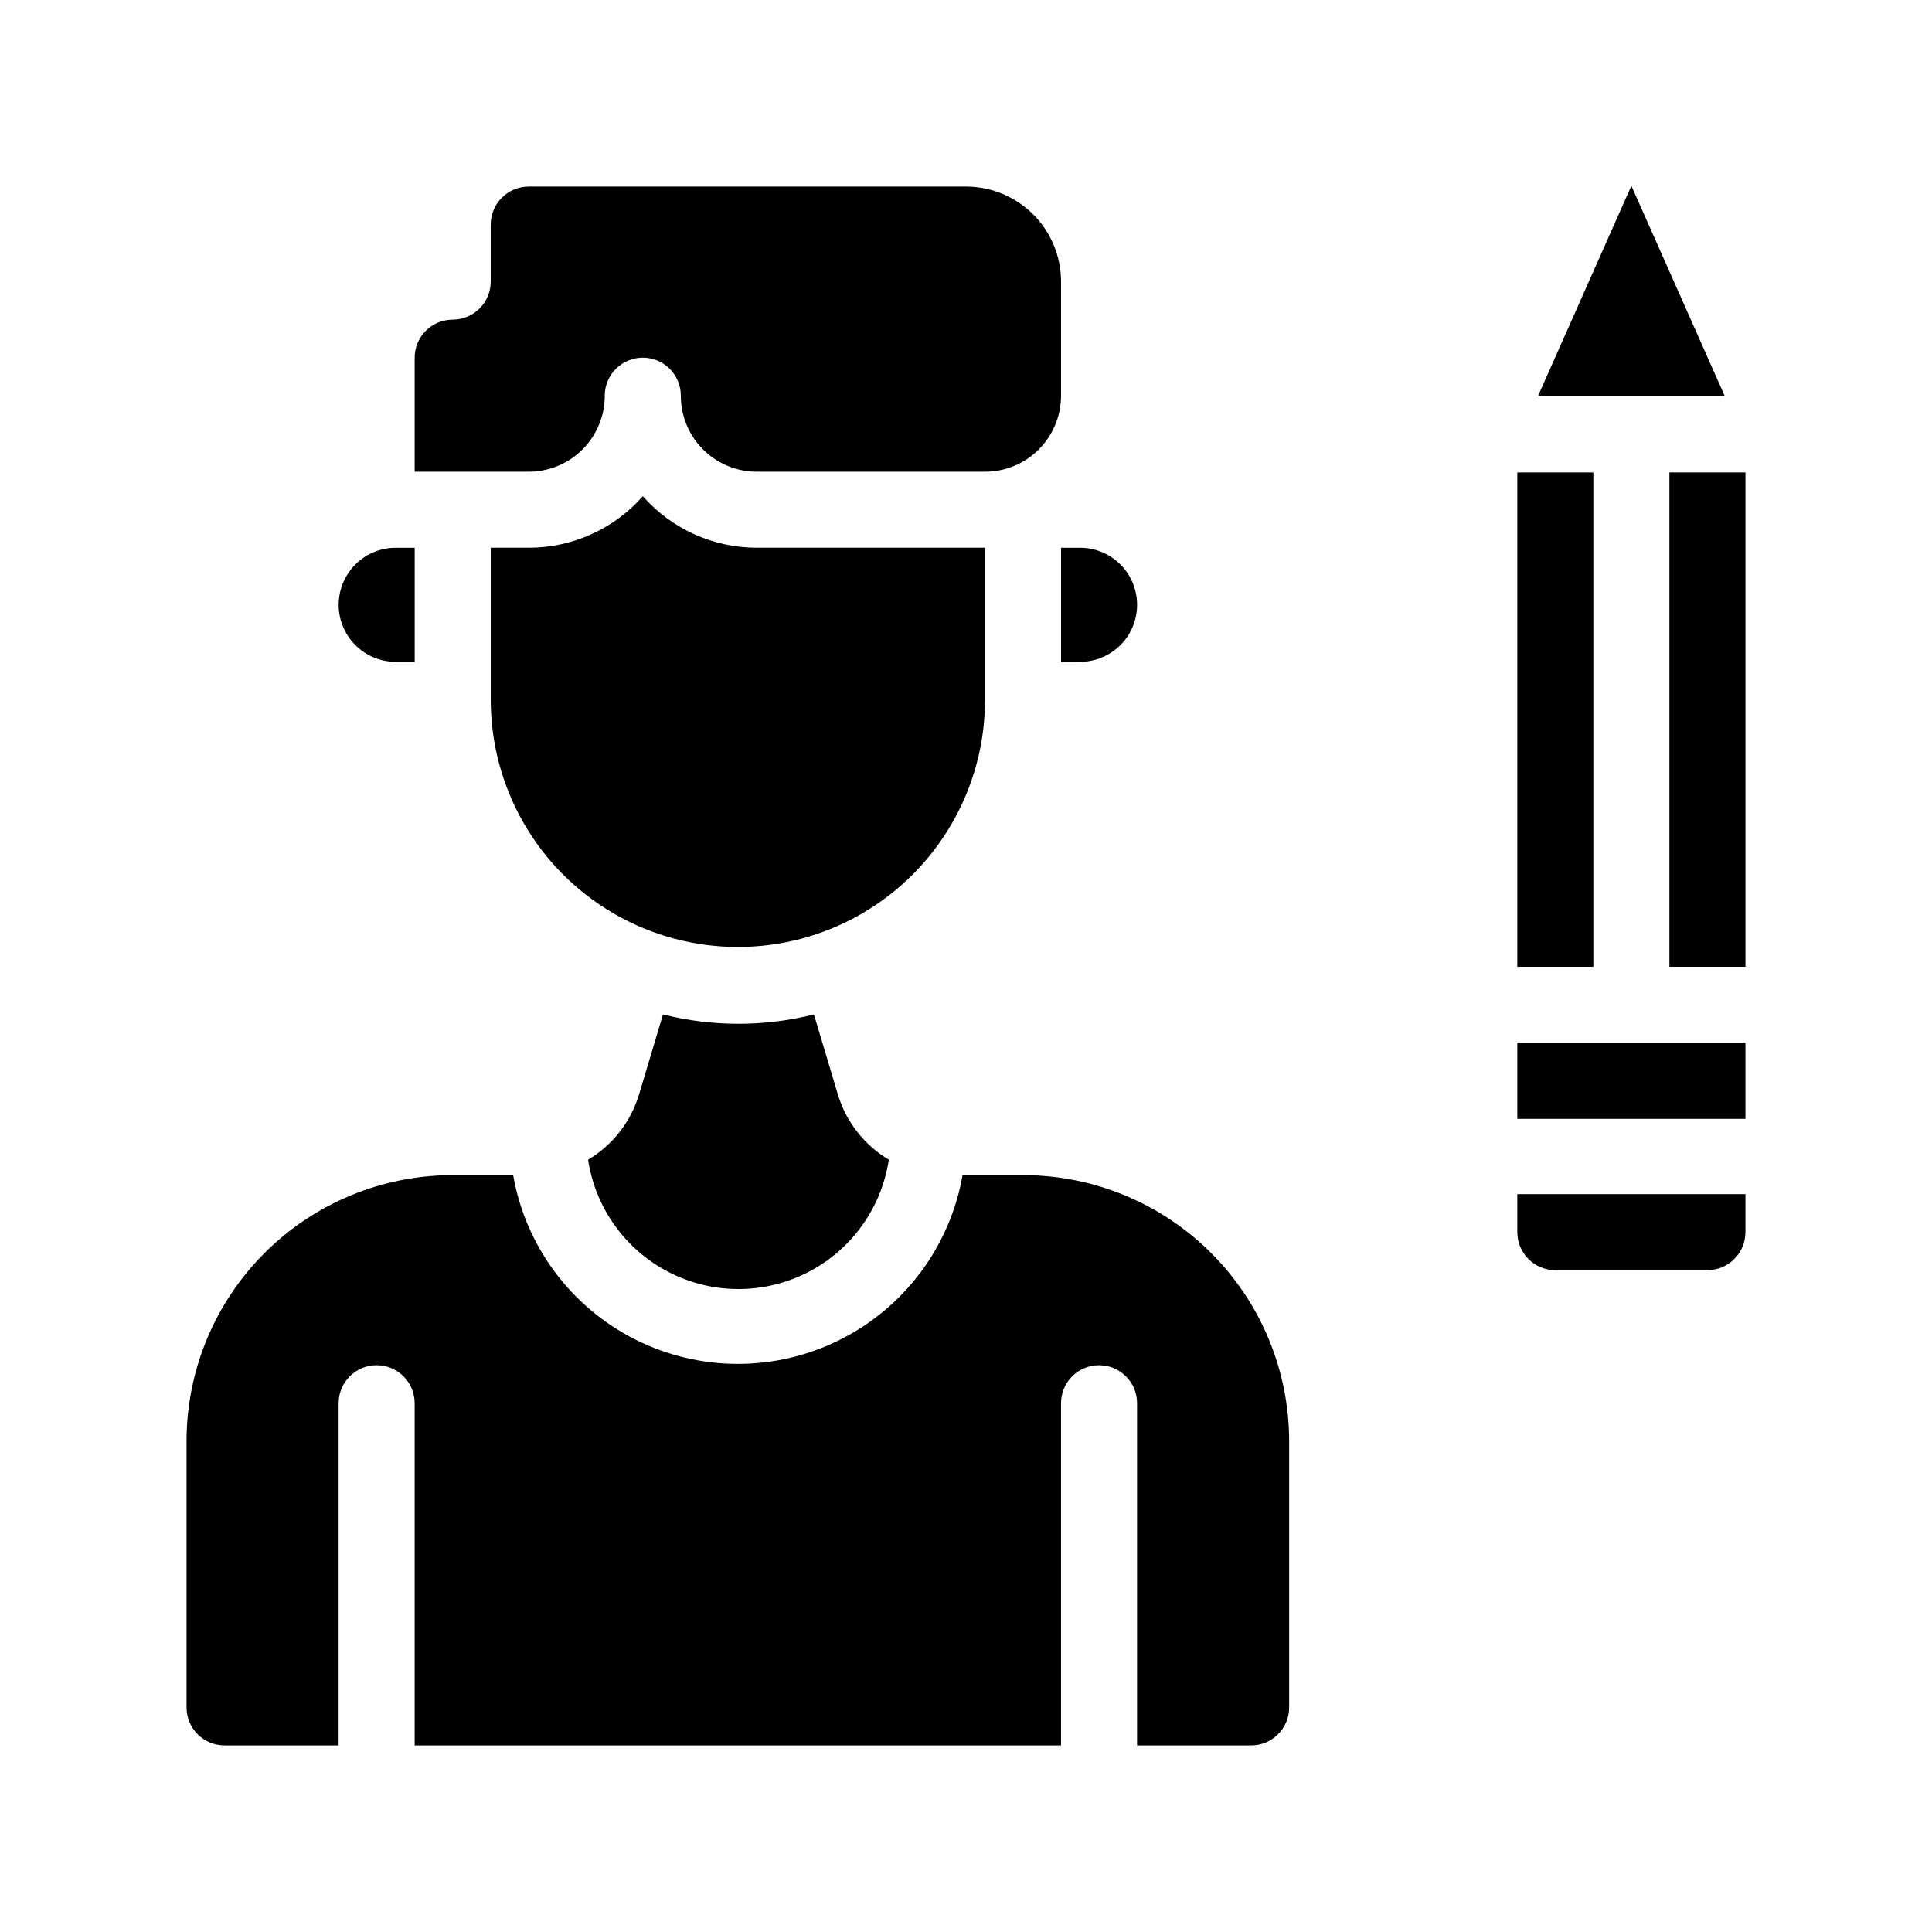
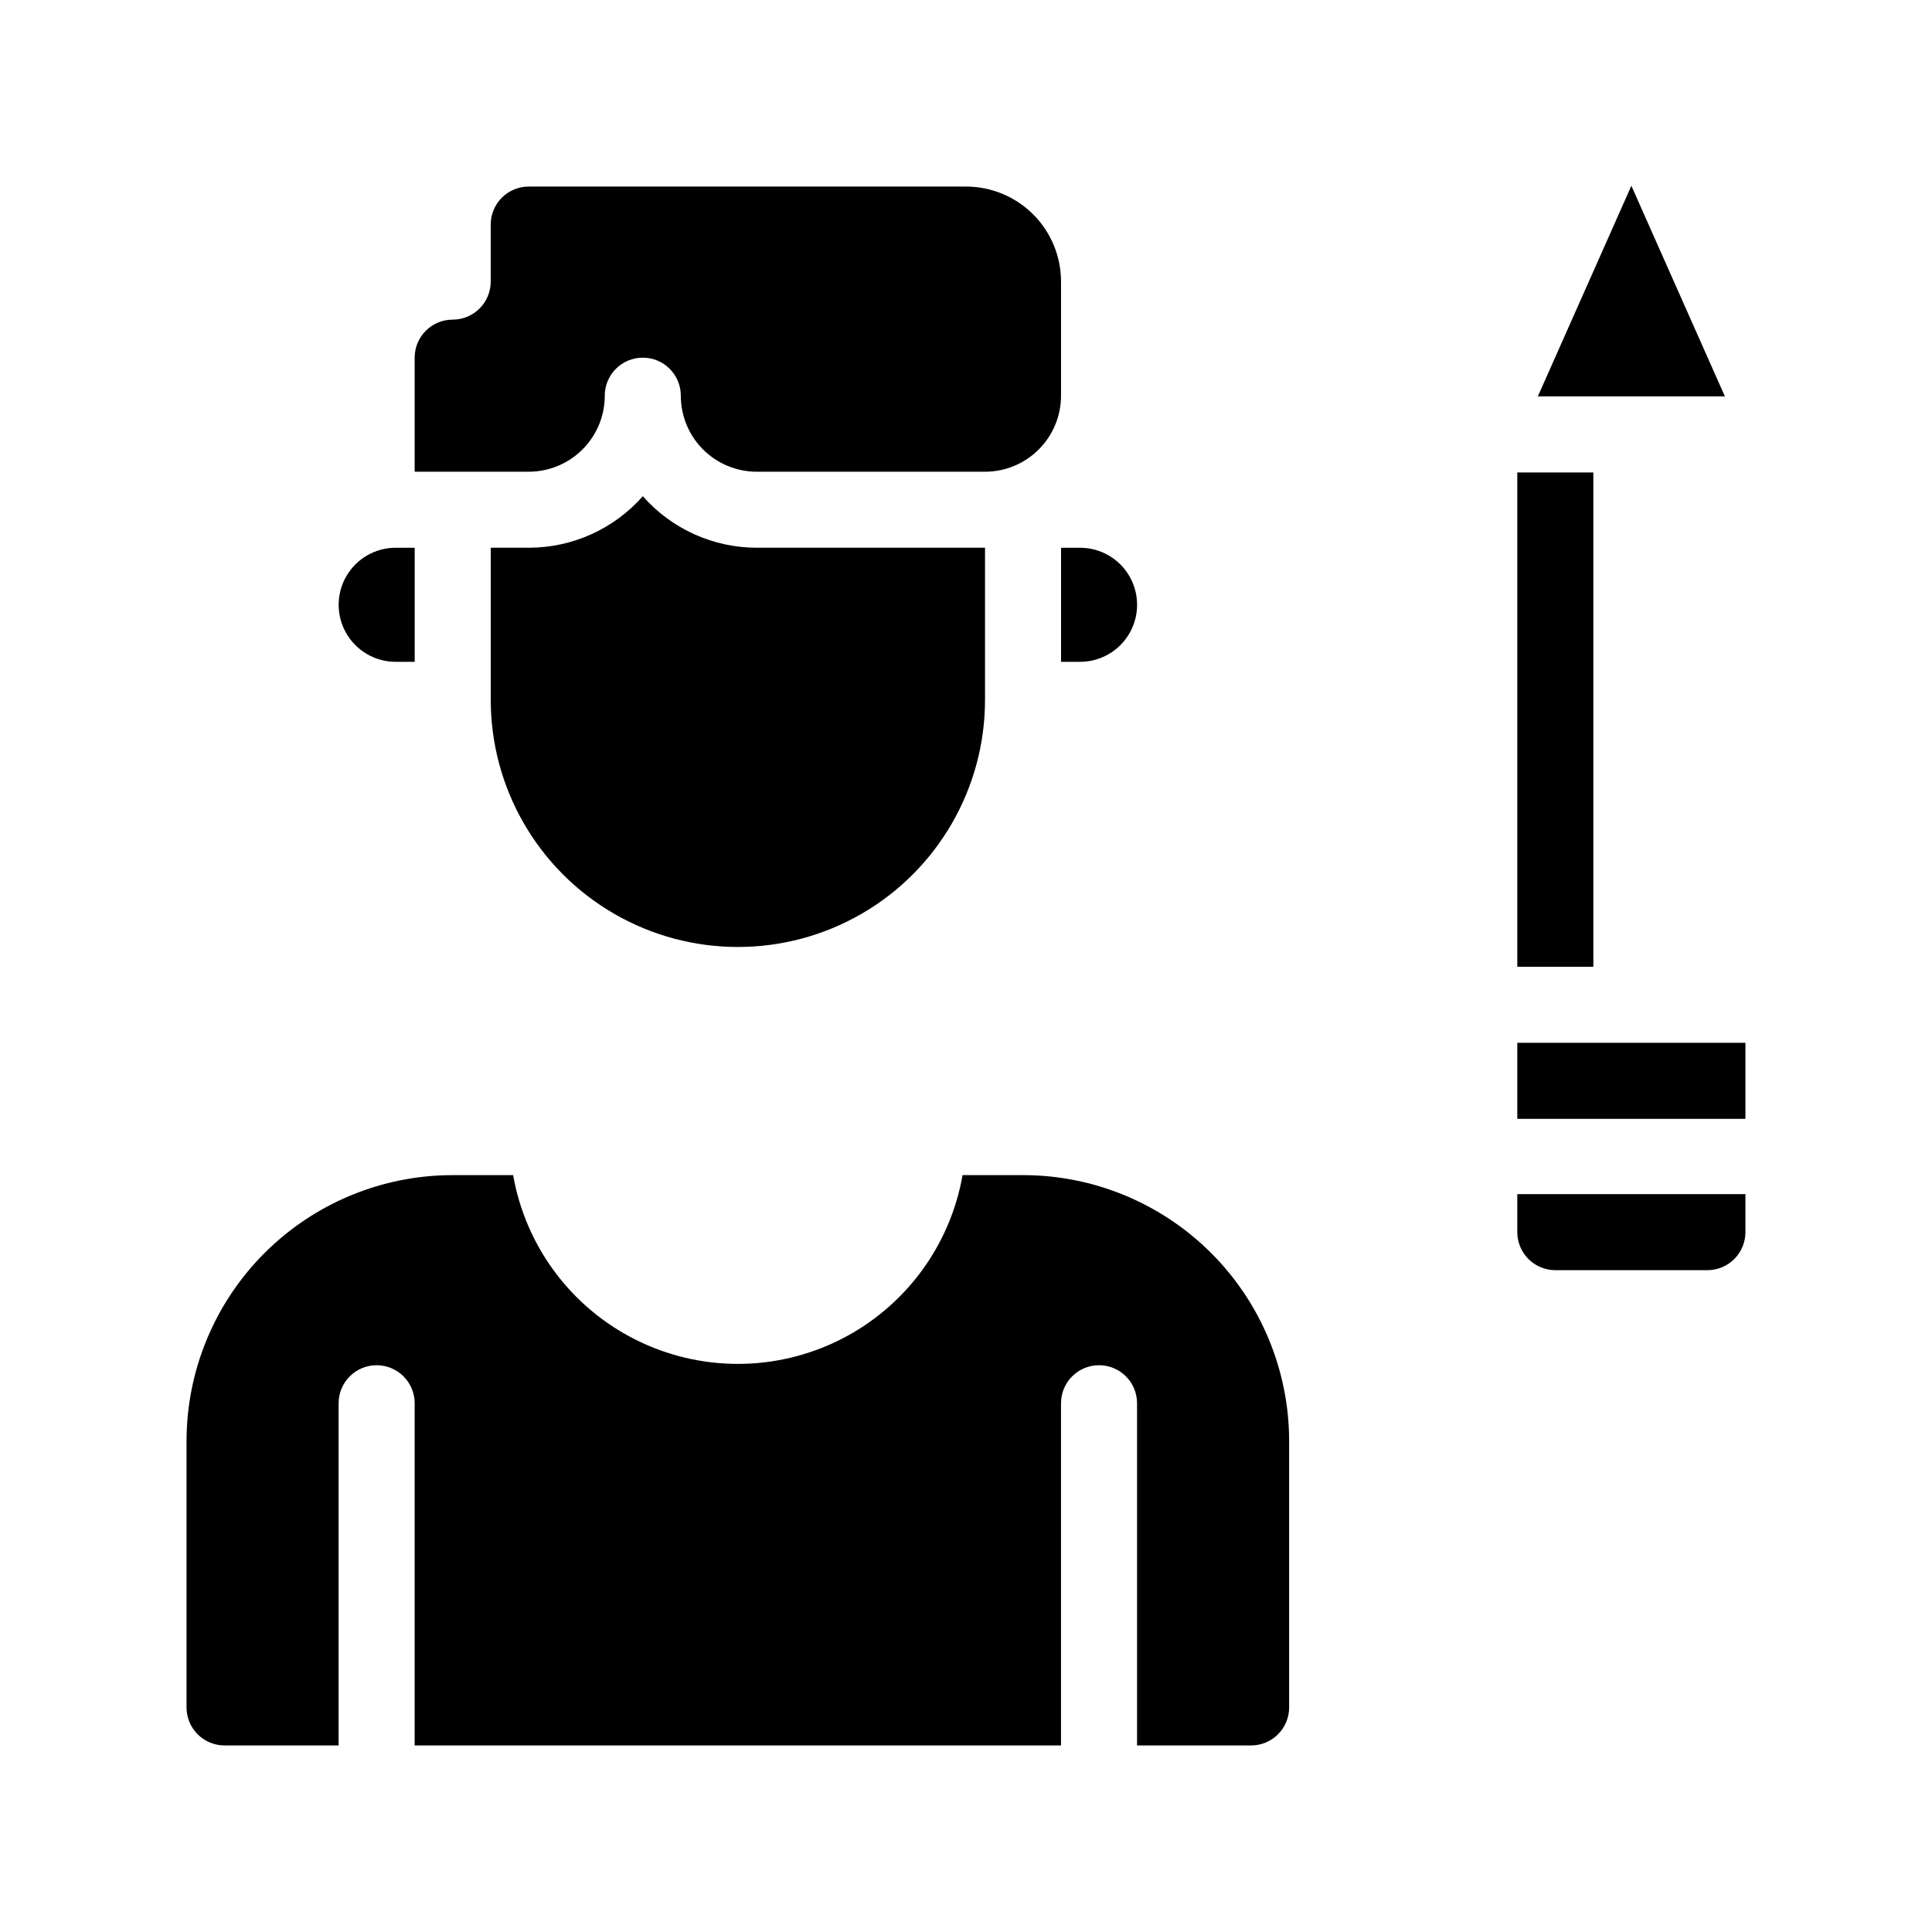
<svg xmlns="http://www.w3.org/2000/svg" fill="#000000" width="800px" height="800px" version="1.1" viewBox="144 144 512 512">
  <g>
    <path d="m546.1 269.21h20.152v130.99h-20.152z" />
-     <path d="m586.41 269.21h20.152v130.99h-20.152z" />
    <path d="m576.33 193.23-24.789 55.824h49.578z" />
-     <path d="m359.7 412.84c-13.133 3.293-26.871 3.293-40.004 0l-6.348 21.211c-2.18 7.25-6.996 13.414-13.504 17.281 1.941 12.824 9.93 23.926 21.473 29.84 11.539 5.914 25.219 5.914 36.762 0 11.539-5.914 19.531-17.016 21.469-29.84-6.504-3.867-11.324-10.031-13.5-17.281z" />
    <path d="m415.11 455.42h-16.023c-3.297 18.832-15.312 34.996-32.395 43.582-17.086 8.59-37.223 8.59-54.309 0-17.082-8.586-29.098-24.75-32.395-43.582h-16.023c-18.707 0-36.645 7.43-49.875 20.66-13.227 13.227-20.656 31.168-20.656 49.871v70.535c0 2.672 1.062 5.234 2.949 7.125 1.891 1.891 4.453 2.949 7.125 2.949h30.23v-90.684c0-5.566 4.512-10.078 10.074-10.078 5.566 0 10.078 4.512 10.078 10.078v90.684h171.29v-90.684c0-5.566 4.512-10.078 10.078-10.078s10.074 4.512 10.074 10.078v90.684h30.23c2.672 0 5.234-1.059 7.125-2.949 1.891-1.891 2.949-4.453 2.949-7.125v-70.535c0-18.703-7.43-36.645-20.656-49.871-13.227-13.23-31.168-20.66-49.875-20.66z" />
    <path d="m304.27 248.86c0-5.566 4.512-10.074 10.078-10.074 5.562 0 10.074 4.508 10.074 10.074-0.004 5.348 2.117 10.477 5.894 14.258 3.785 3.777 8.914 5.898 14.258 5.894h60.457c5.348 0 10.473-2.121 14.25-5.902 3.781-3.777 5.902-8.906 5.902-14.25v-30.227c0-6.684-2.652-13.09-7.375-17.812-4.727-4.727-11.133-7.379-17.812-7.379h-115.88c-5.562 0-10.074 4.512-10.074 10.074v15.117c0 2.672-1.062 5.234-2.953 7.125-1.887 1.887-4.453 2.949-7.125 2.949-5.562 0-10.074 4.512-10.074 10.078v30.23h30.23l-0.004-0.004c5.348 0 10.473-2.121 14.25-5.902 3.781-3.777 5.902-8.906 5.902-14.25z" />
    <path d="m425.19 319.39h5.039c5.398 0 10.391-2.883 13.09-7.559 2.699-4.676 2.699-10.438 0-15.113-2.699-4.676-7.691-7.559-13.09-7.559h-5.039z" />
    <path d="m248.86 319.39h5.039v-30.23h-5.039c-5.398 0-10.391 2.883-13.09 7.559s-2.699 10.438 0 15.113 7.691 7.559 13.09 7.559z" />
    <path d="m405.04 329.46v-40.305h-60.457c-11.566 0-22.578-4.973-30.227-13.652-7.652 8.68-18.66 13.652-30.23 13.652h-10.074v40.305c0 23.398 12.484 45.02 32.746 56.723 20.266 11.699 45.23 11.699 65.496 0 20.266-11.703 32.746-33.324 32.746-56.723z" />
    <path d="m546.1 420.35h60.457v20.152h-60.457z" />
    <path d="m546.1 470.53c0 2.672 1.062 5.234 2.953 7.125 1.891 1.891 4.453 2.953 7.125 2.953h40.305c2.672 0 5.234-1.062 7.125-2.953s2.949-4.453 2.949-7.125v-10.074h-60.457z" />
  </g>
</svg>